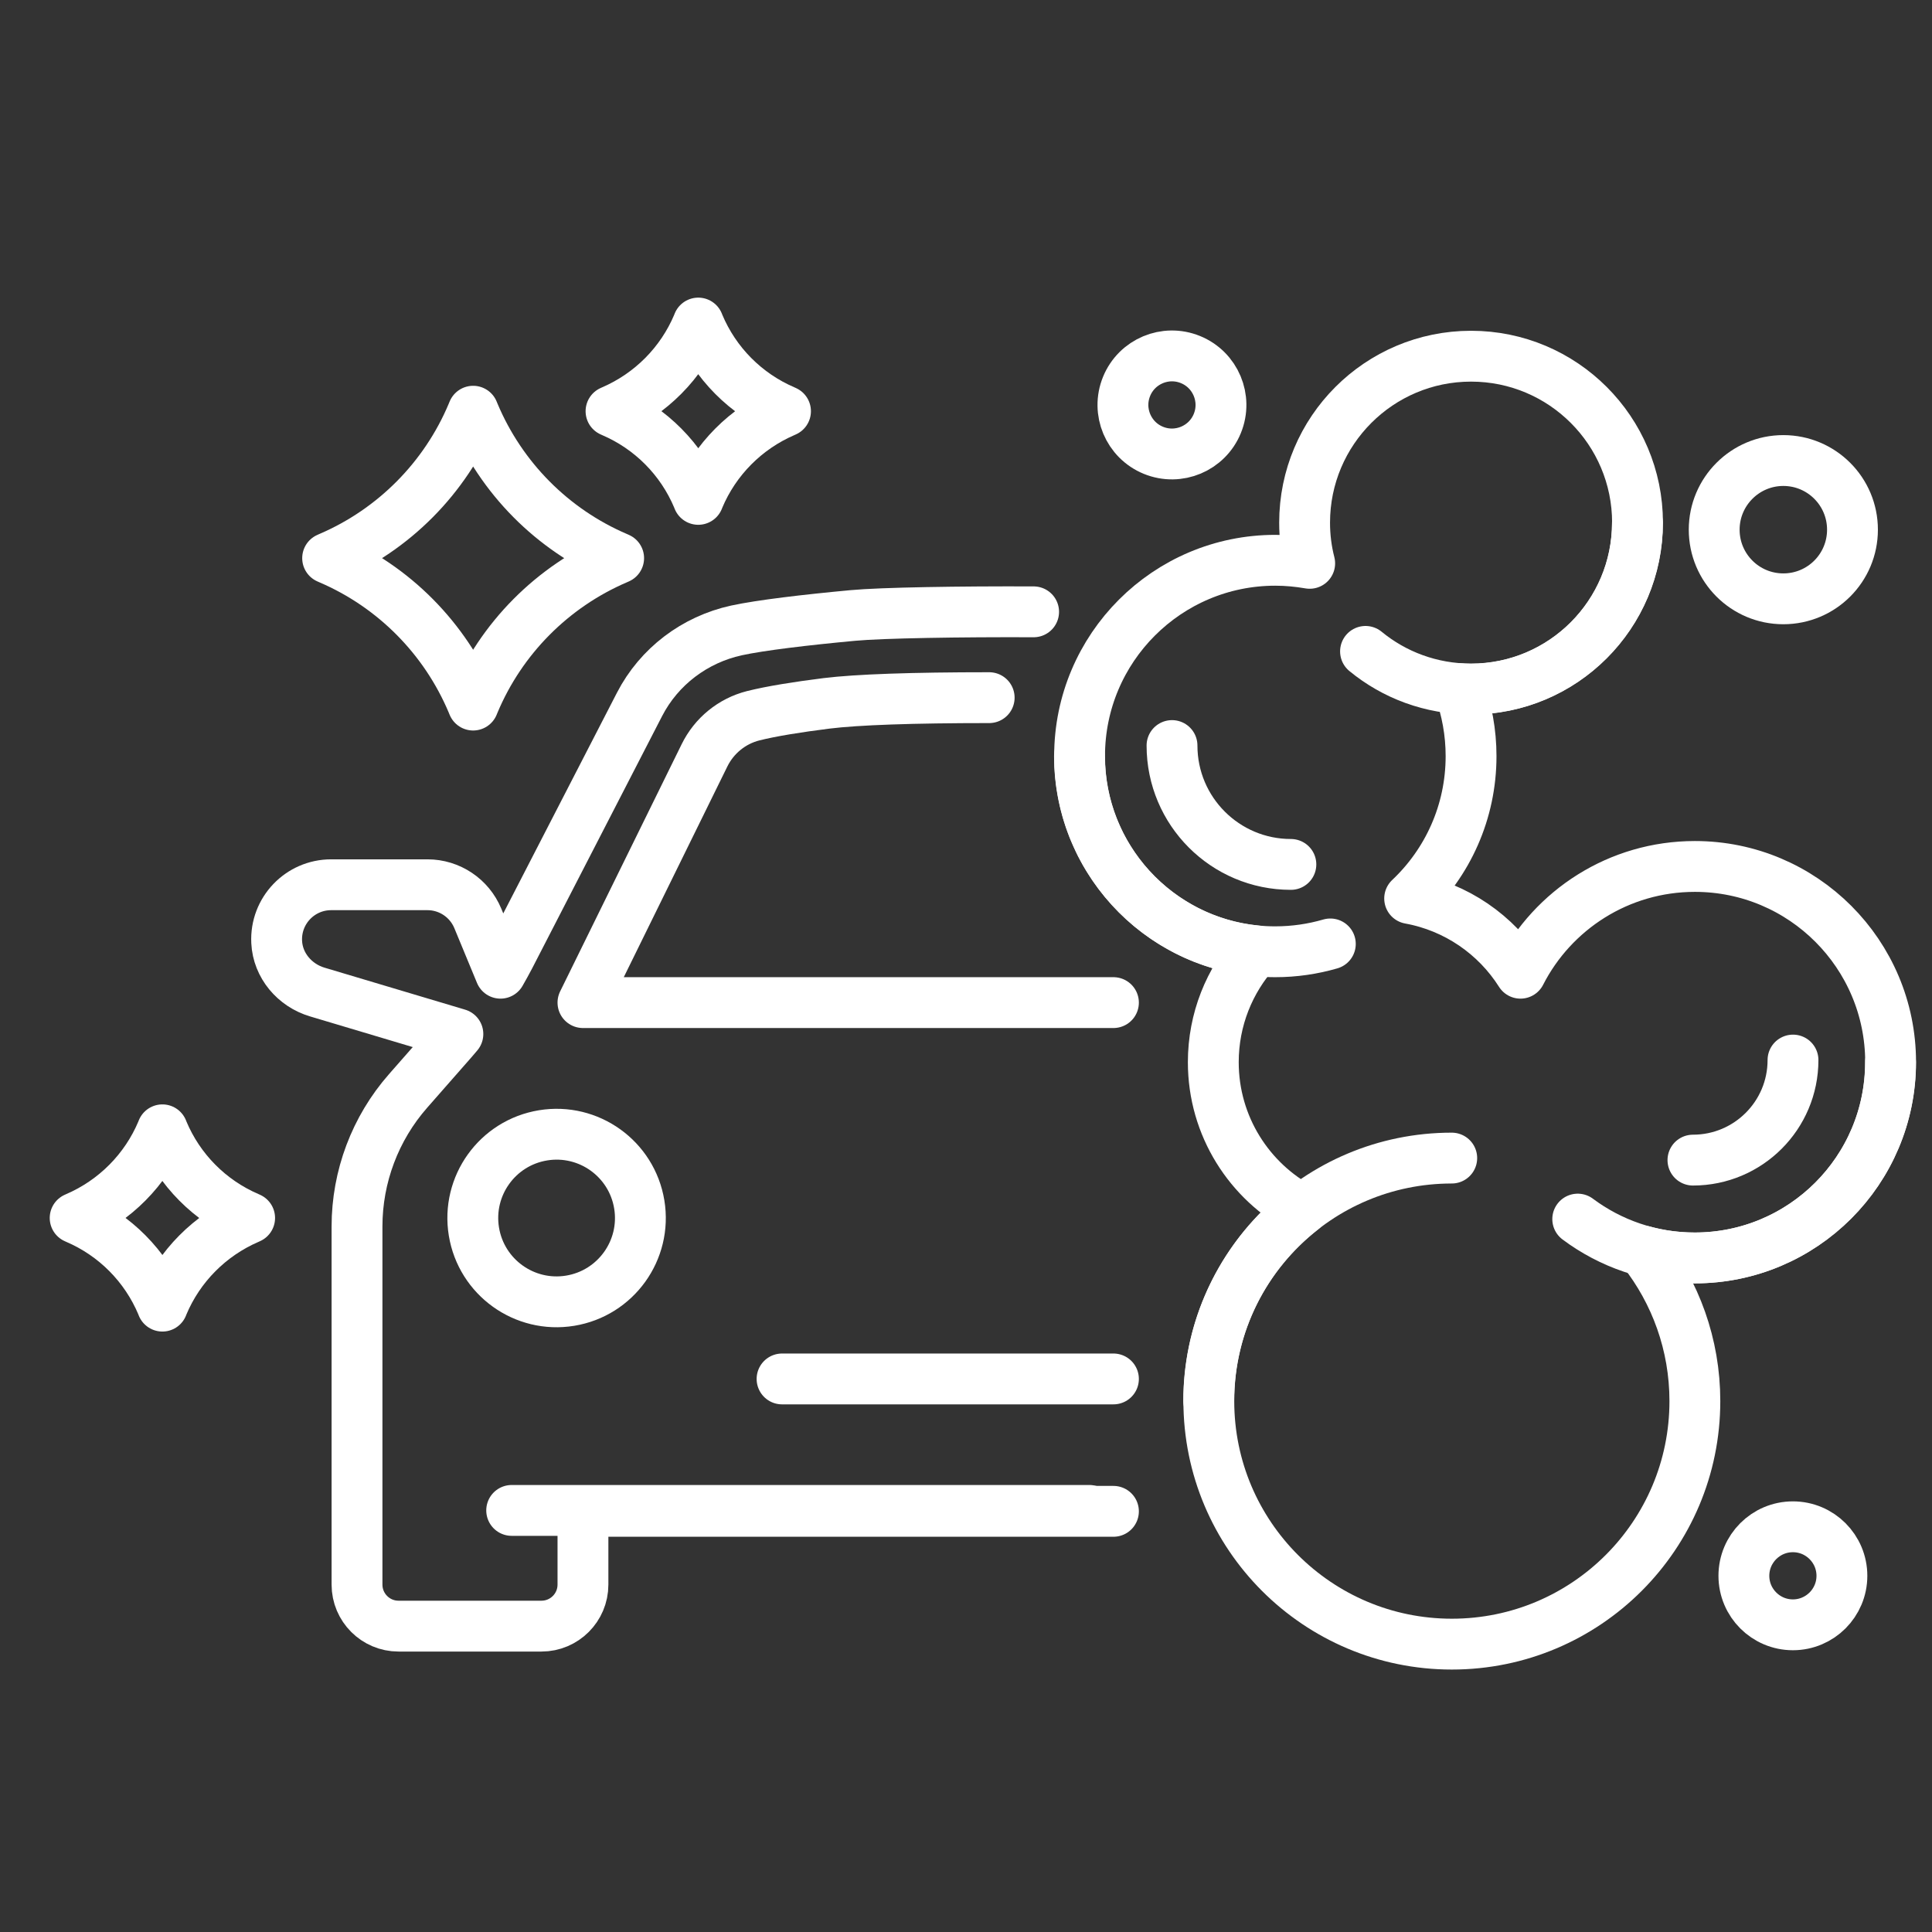
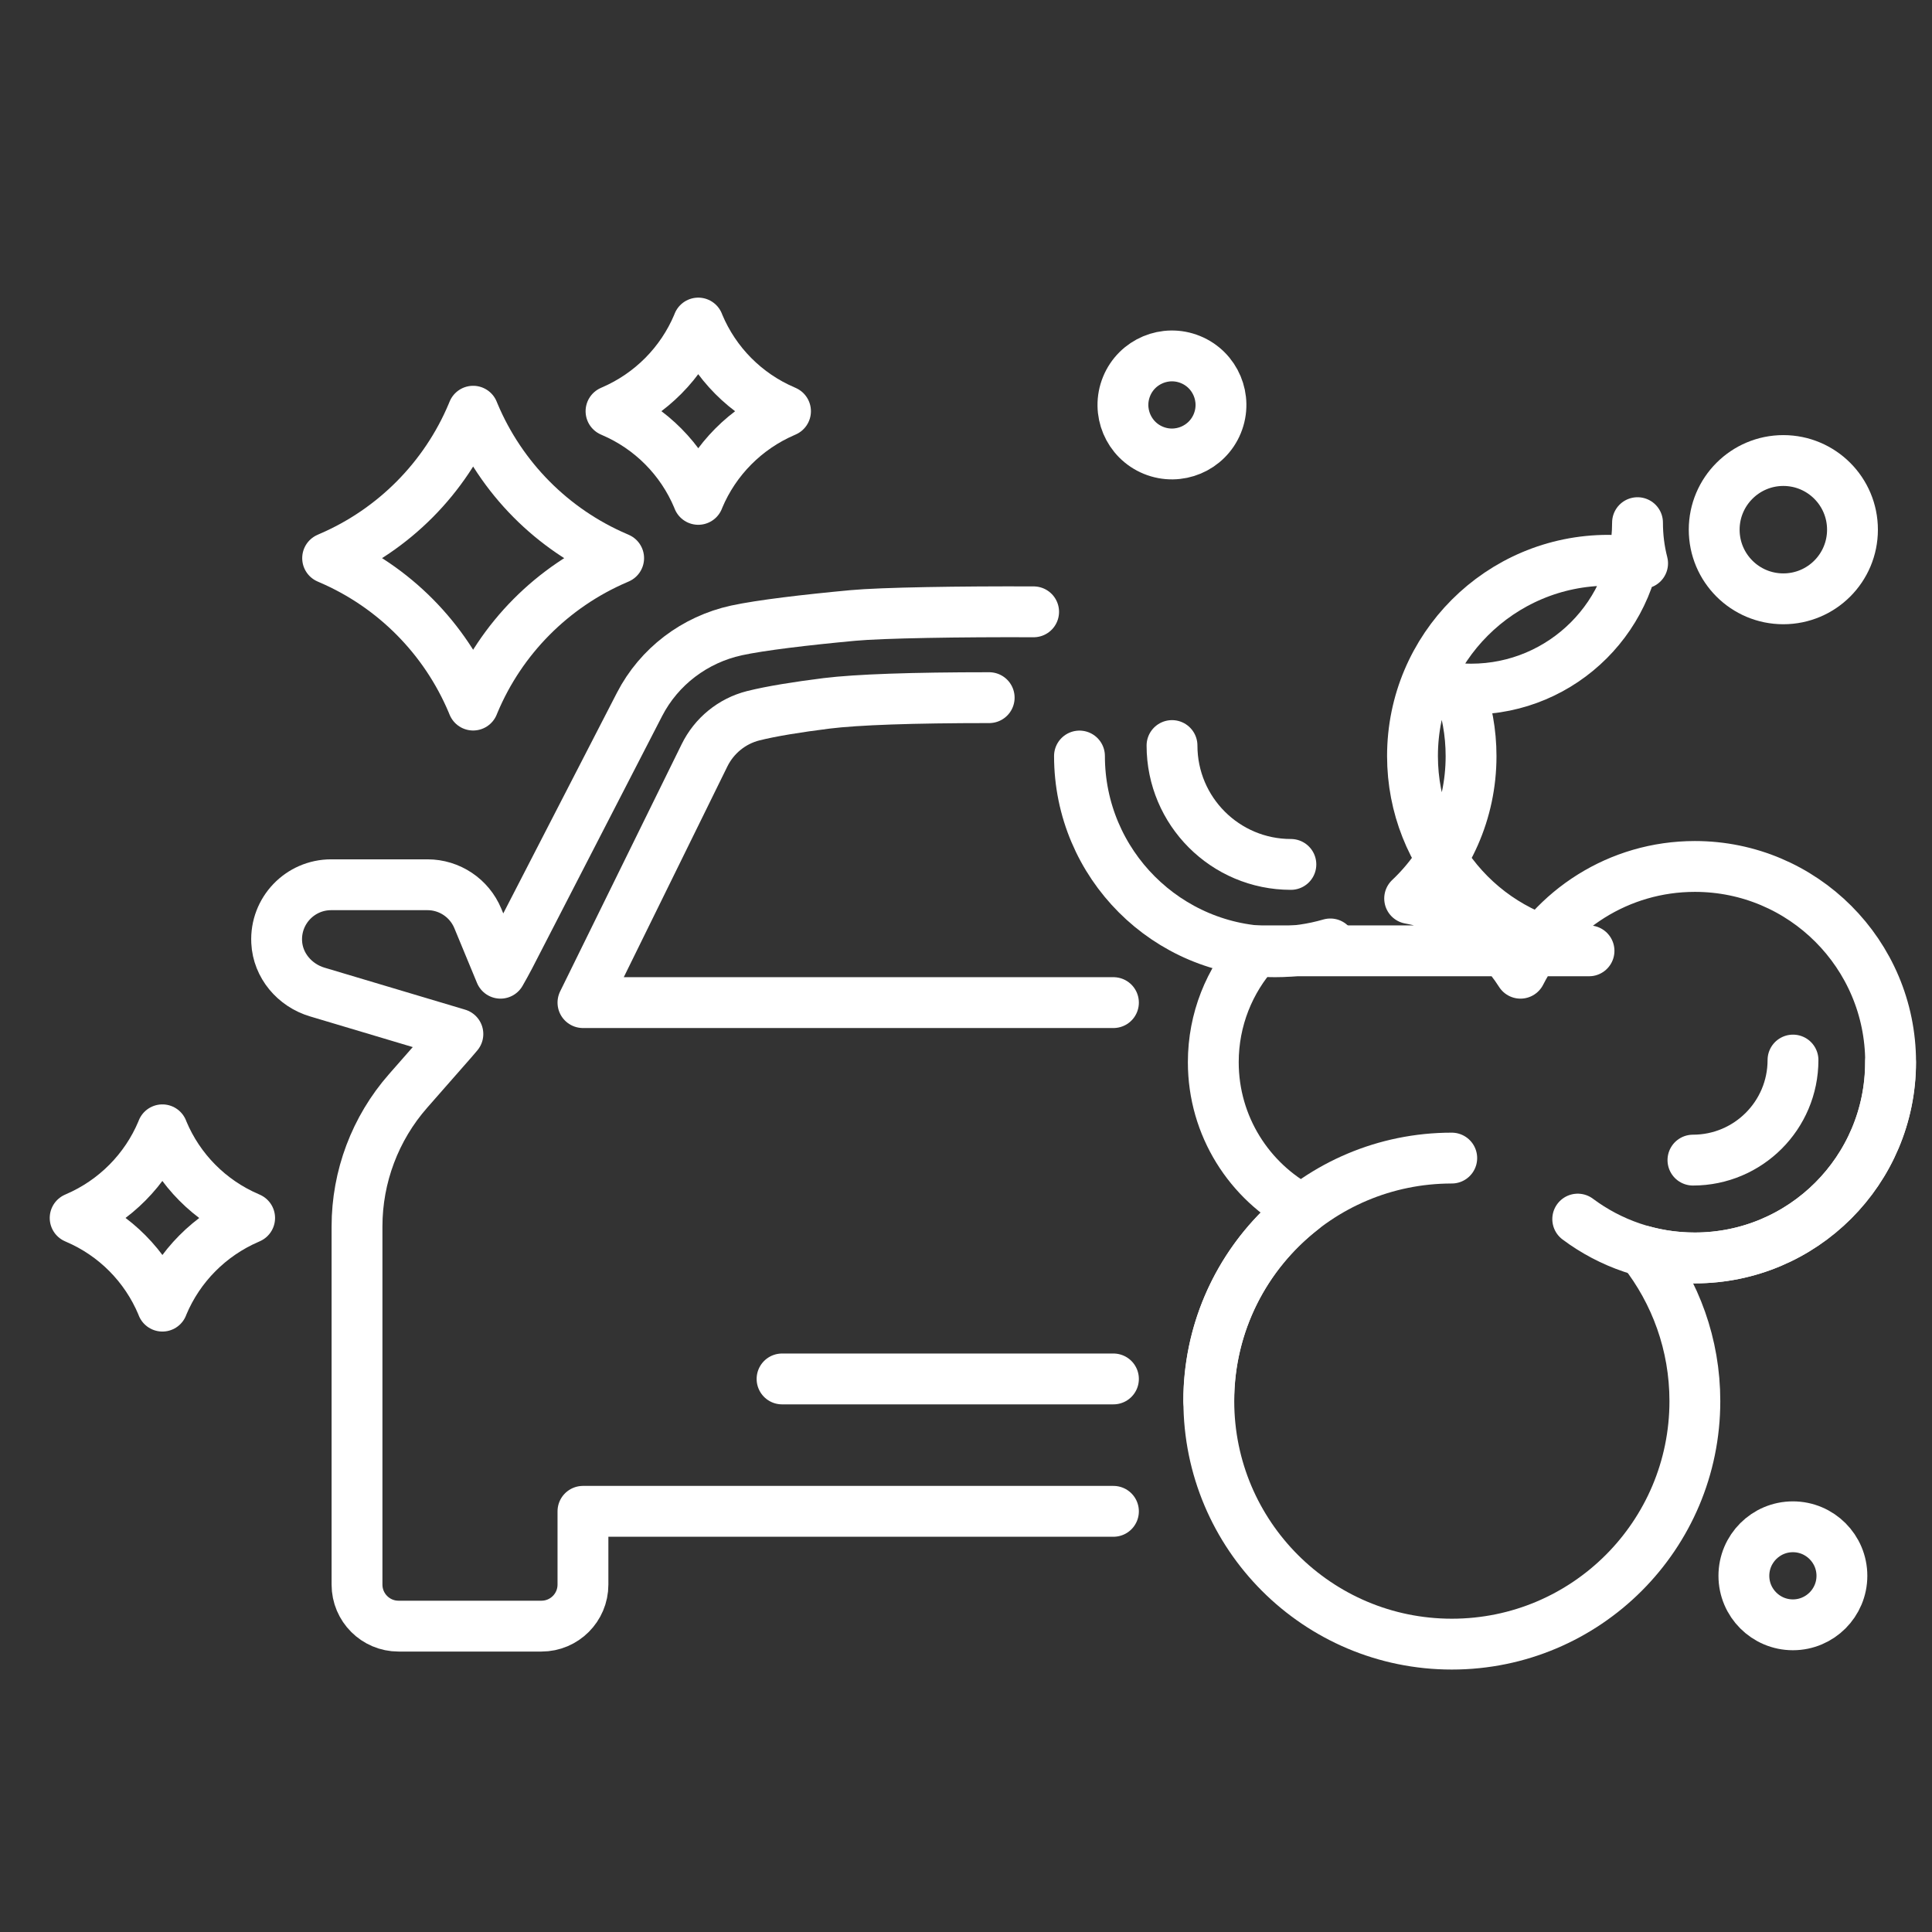
<svg xmlns="http://www.w3.org/2000/svg" id="Ebene_1" data-name="Ebene 1" viewBox="0 0 190 190">
  <rect x="0" y="0" width="190" height="190" fill="#333333" stroke="none" />
  <defs>
    <style>
      .cls-1 {
        fill: none;
        stroke: #fff;
        stroke-linecap: round;
        stroke-linejoin: round;
        stroke-width: 5px;
      }
    </style>
  </defs>
  <g>
    <g>
-       <path class="cls-1" d="M123.52,93.51c-2.61,2.9-4.2,6.74-4.2,10.95,0,6.29,3.55,11.75,8.75,14.49-5.6,4.37-9.19,11.19-9.19,18.84,0,13.2,10.7,23.9,23.9,23.9s23.9-10.7,23.9-23.9c0-5.57-1.91-10.7-5.1-14.76,1.63.45,3.34.68,5.1.68,10.63,0,19.25-8.62,19.25-19.25s-8.62-19.25-19.25-19.25c-7.48,0-13.97,4.27-17.15,10.5-2.4-3.79-6.32-6.52-10.9-7.35,3.72-3.51,6.04-8.48,6.04-14,0-2.33-.42-4.57-1.17-6.64.39.03.78.05,1.17.05,9.04,0,16.37-7.33,16.37-16.37s-7.33-16.37-16.37-16.37-16.37,7.33-16.37,16.37c0,1.38.17,2.72.5,4-1.1-.19-2.23-.3-3.38-.3-10.63,0-19.25,8.62-19.25,19.25,0,9.99,7.62,18.21,17.36,19.16Z" />
+       <path class="cls-1" d="M123.52,93.51c-2.61,2.9-4.2,6.74-4.2,10.95,0,6.29,3.55,11.75,8.75,14.49-5.6,4.37-9.19,11.19-9.19,18.84,0,13.2,10.7,23.9,23.9,23.9s23.9-10.7,23.9-23.9c0-5.57-1.91-10.7-5.1-14.76,1.63.45,3.34.68,5.1.68,10.63,0,19.25-8.62,19.25-19.25s-8.62-19.25-19.25-19.25c-7.48,0-13.97,4.27-17.15,10.5-2.4-3.79-6.32-6.52-10.9-7.35,3.72-3.51,6.04-8.48,6.04-14,0-2.33-.42-4.57-1.17-6.64.39.03.78.05,1.17.05,9.04,0,16.37-7.33,16.37-16.37c0,1.38.17,2.72.5,4-1.1-.19-2.23-.3-3.38-.3-10.63,0-19.25,8.62-19.25,19.25,0,9.99,7.62,18.21,17.36,19.16Z" />
      <path class="cls-1" d="M155.16,119.89c3.21,2.4,7.2,3.82,11.51,3.82,10.63,0,19.25-8.62,19.25-19.25" />
      <path class="cls-1" d="M106.16,74.35c0,10.63,8.62,19.25,19.25,19.25,1.88,0,3.7-.27,5.42-.77" />
      <path class="cls-1" d="M142.77,113.89c-13.2,0-23.9,10.7-23.9,23.9" />
-       <path class="cls-1" d="M134.29,64.06c2.82,2.32,6.44,3.7,10.37,3.7,9.04,0,16.37-7.33,16.37-16.37" />
    </g>
    <path class="cls-1" d="M115.26,73.32c0,6.46,5.24,11.69,11.69,11.69" />
    <path class="cls-1" d="M166.49,114.09c5.43,0,9.84-4.4,9.84-9.84" />
    <circle class="cls-1" cx="115.26" cy="39.82" r="4.82" transform="translate(34.82 131.48) rotate(-67.79)" />
    <path class="cls-1" d="M168.58,52.09c0,3.76,3.04,6.8,6.8,6.8s6.8-3.04,6.8-6.8-3.05-6.8-6.8-6.8-6.8,3.05-6.8,6.8Z" />
    <path class="cls-1" d="M171.5,154.97c0,2.66,2.16,4.82,4.82,4.82s4.82-2.16,4.82-4.82-2.16-4.82-4.82-4.82-4.82,2.16-4.82,4.82Z" />
  </g>
  <path class="cls-1" d="M109.5,148.63h-52.17v7.21c0,2.25-1.83,4.08-4.08,4.08h-14.06c-2.25,0-4.08-1.83-4.08-4.08v-35.22c0-4.9,1.78-9.64,5.02-13.33l4.38-4.99c.18-.2.35-.41.52-.61l-13.83-4.13c-2.22-.66-3.88-2.61-3.99-4.92-.15-3.08,2.3-5.63,5.36-5.63h9.47c2.17,0,4.12,1.31,4.95,3.31l2.23,5.39c.3-.53.6-1.06.88-1.6l12.79-24.83c1.92-3.73,5.43-6.38,9.53-7.28,2.4-.52,6.82-1.04,11.43-1.47,2.89-.27,10.63-.39,17.8-.36" />
  <line class="cls-1" x1="76.91" y1="135.61" x2="109.5" y2="135.61" />
-   <circle class="cls-1" cx="54.73" cy="119.79" r="8.24" transform="translate(-18.67 10.44) rotate(-9.32)" />
-   <line class="cls-1" x1="107.13" y1="148.54" x2="50.32" y2="148.54" />
  <path class="cls-1" d="M109.5,98.6h-52.17l11.95-24.31c.95-1.94,2.7-3.37,4.79-3.9,1.79-.45,4.36-.86,7.22-1.22,3-.37,8.45-.56,15.99-.56" />
  <path class="cls-1" d="M46.53,69.34l.09-.22c2.67-6.36,7.71-11.43,14.04-14.15l.18-.08-.18-.08c-6.34-2.72-11.37-7.8-14.04-14.15l-.09-.22-.09.22c-2.67,6.36-7.71,11.43-14.04,14.15l-.18.08.18.08c6.34,2.72,11.37,7.8,14.04,14.15l.09.22Z" />
  <path class="cls-1" d="M68.67,49.11l.05-.13c1.6-3.81,4.62-6.85,8.42-8.49l.11-.05-.11-.05c-3.8-1.63-6.82-4.67-8.42-8.49l-.05-.13-.05.13c-1.6,3.81-4.62,6.85-8.42,8.49l-.11.05.11.05c3.8,1.63,6.82,4.67,8.42,8.49l.05.13Z" />
  <path class="cls-1" d="M15.97,128.45l.05-.13c1.6-3.81,4.62-6.85,8.42-8.49l.11-.05-.11-.05c-3.8-1.63-6.82-4.67-8.42-8.49l-.05-.13-.05.13c-1.6,3.81-4.62,6.85-8.42,8.49l-.11.05.11.05c3.8,1.63,6.82,4.67,8.42,8.49l.05.13Z" />
</svg>